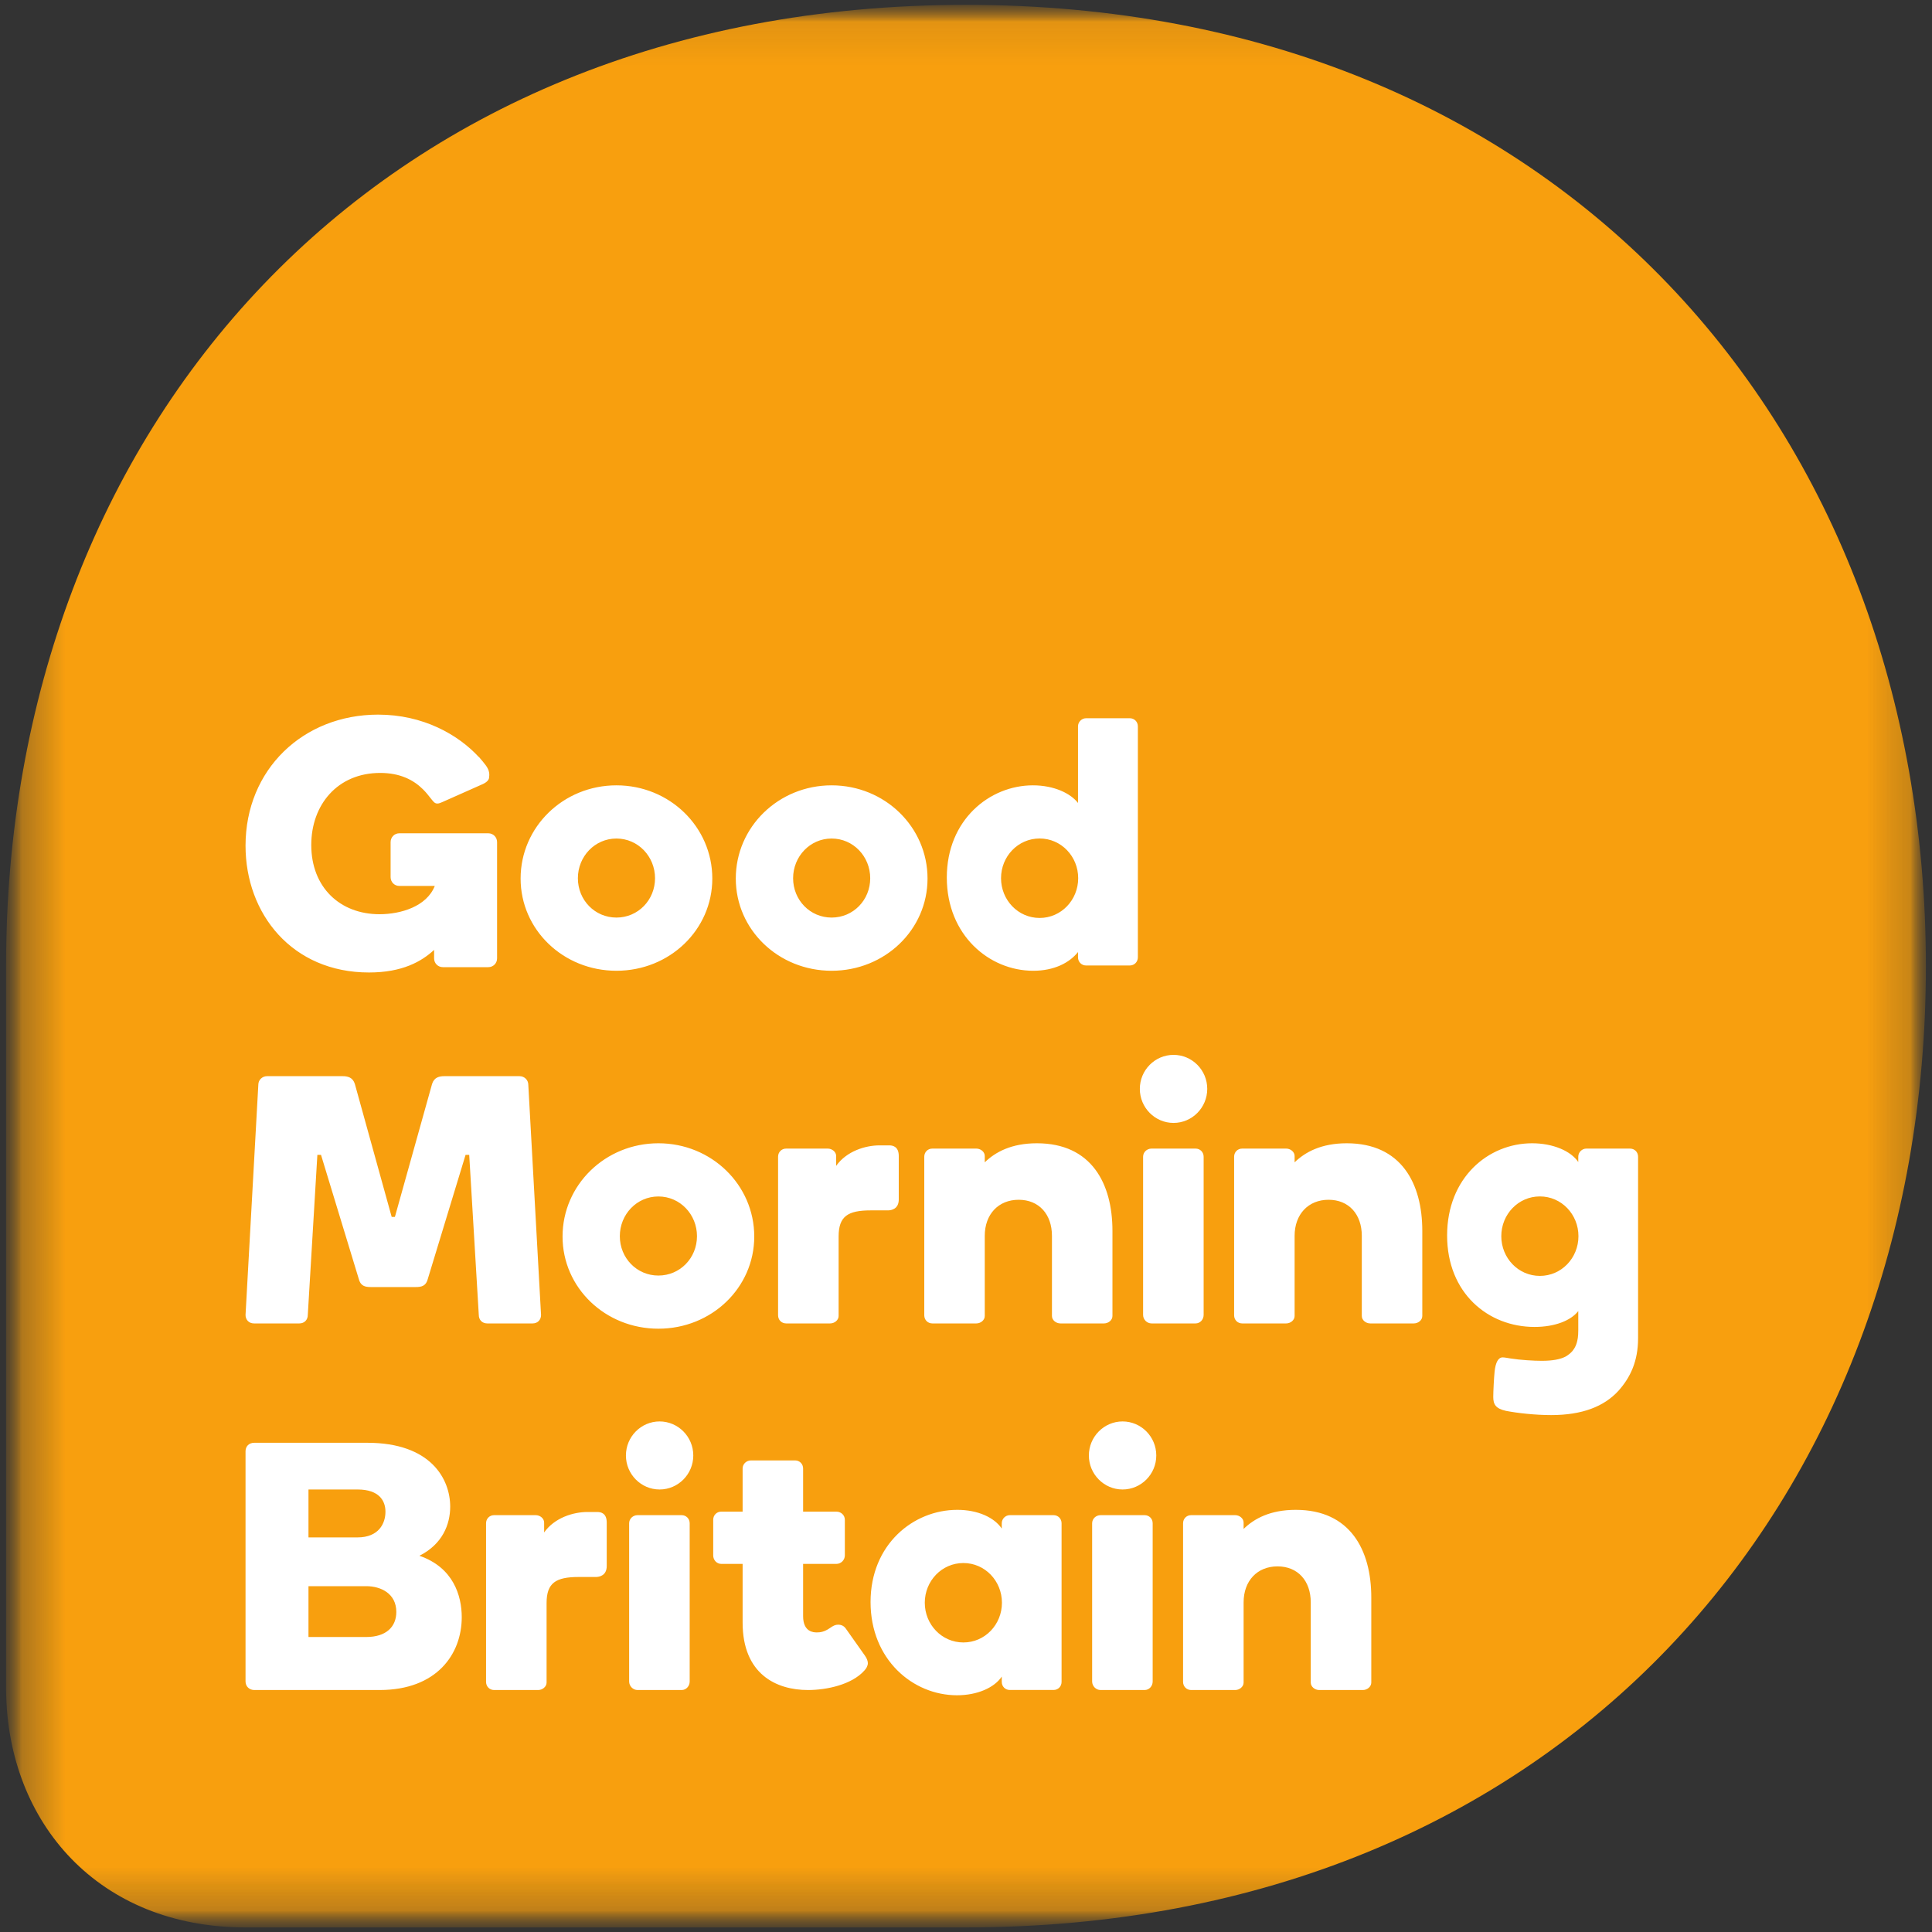
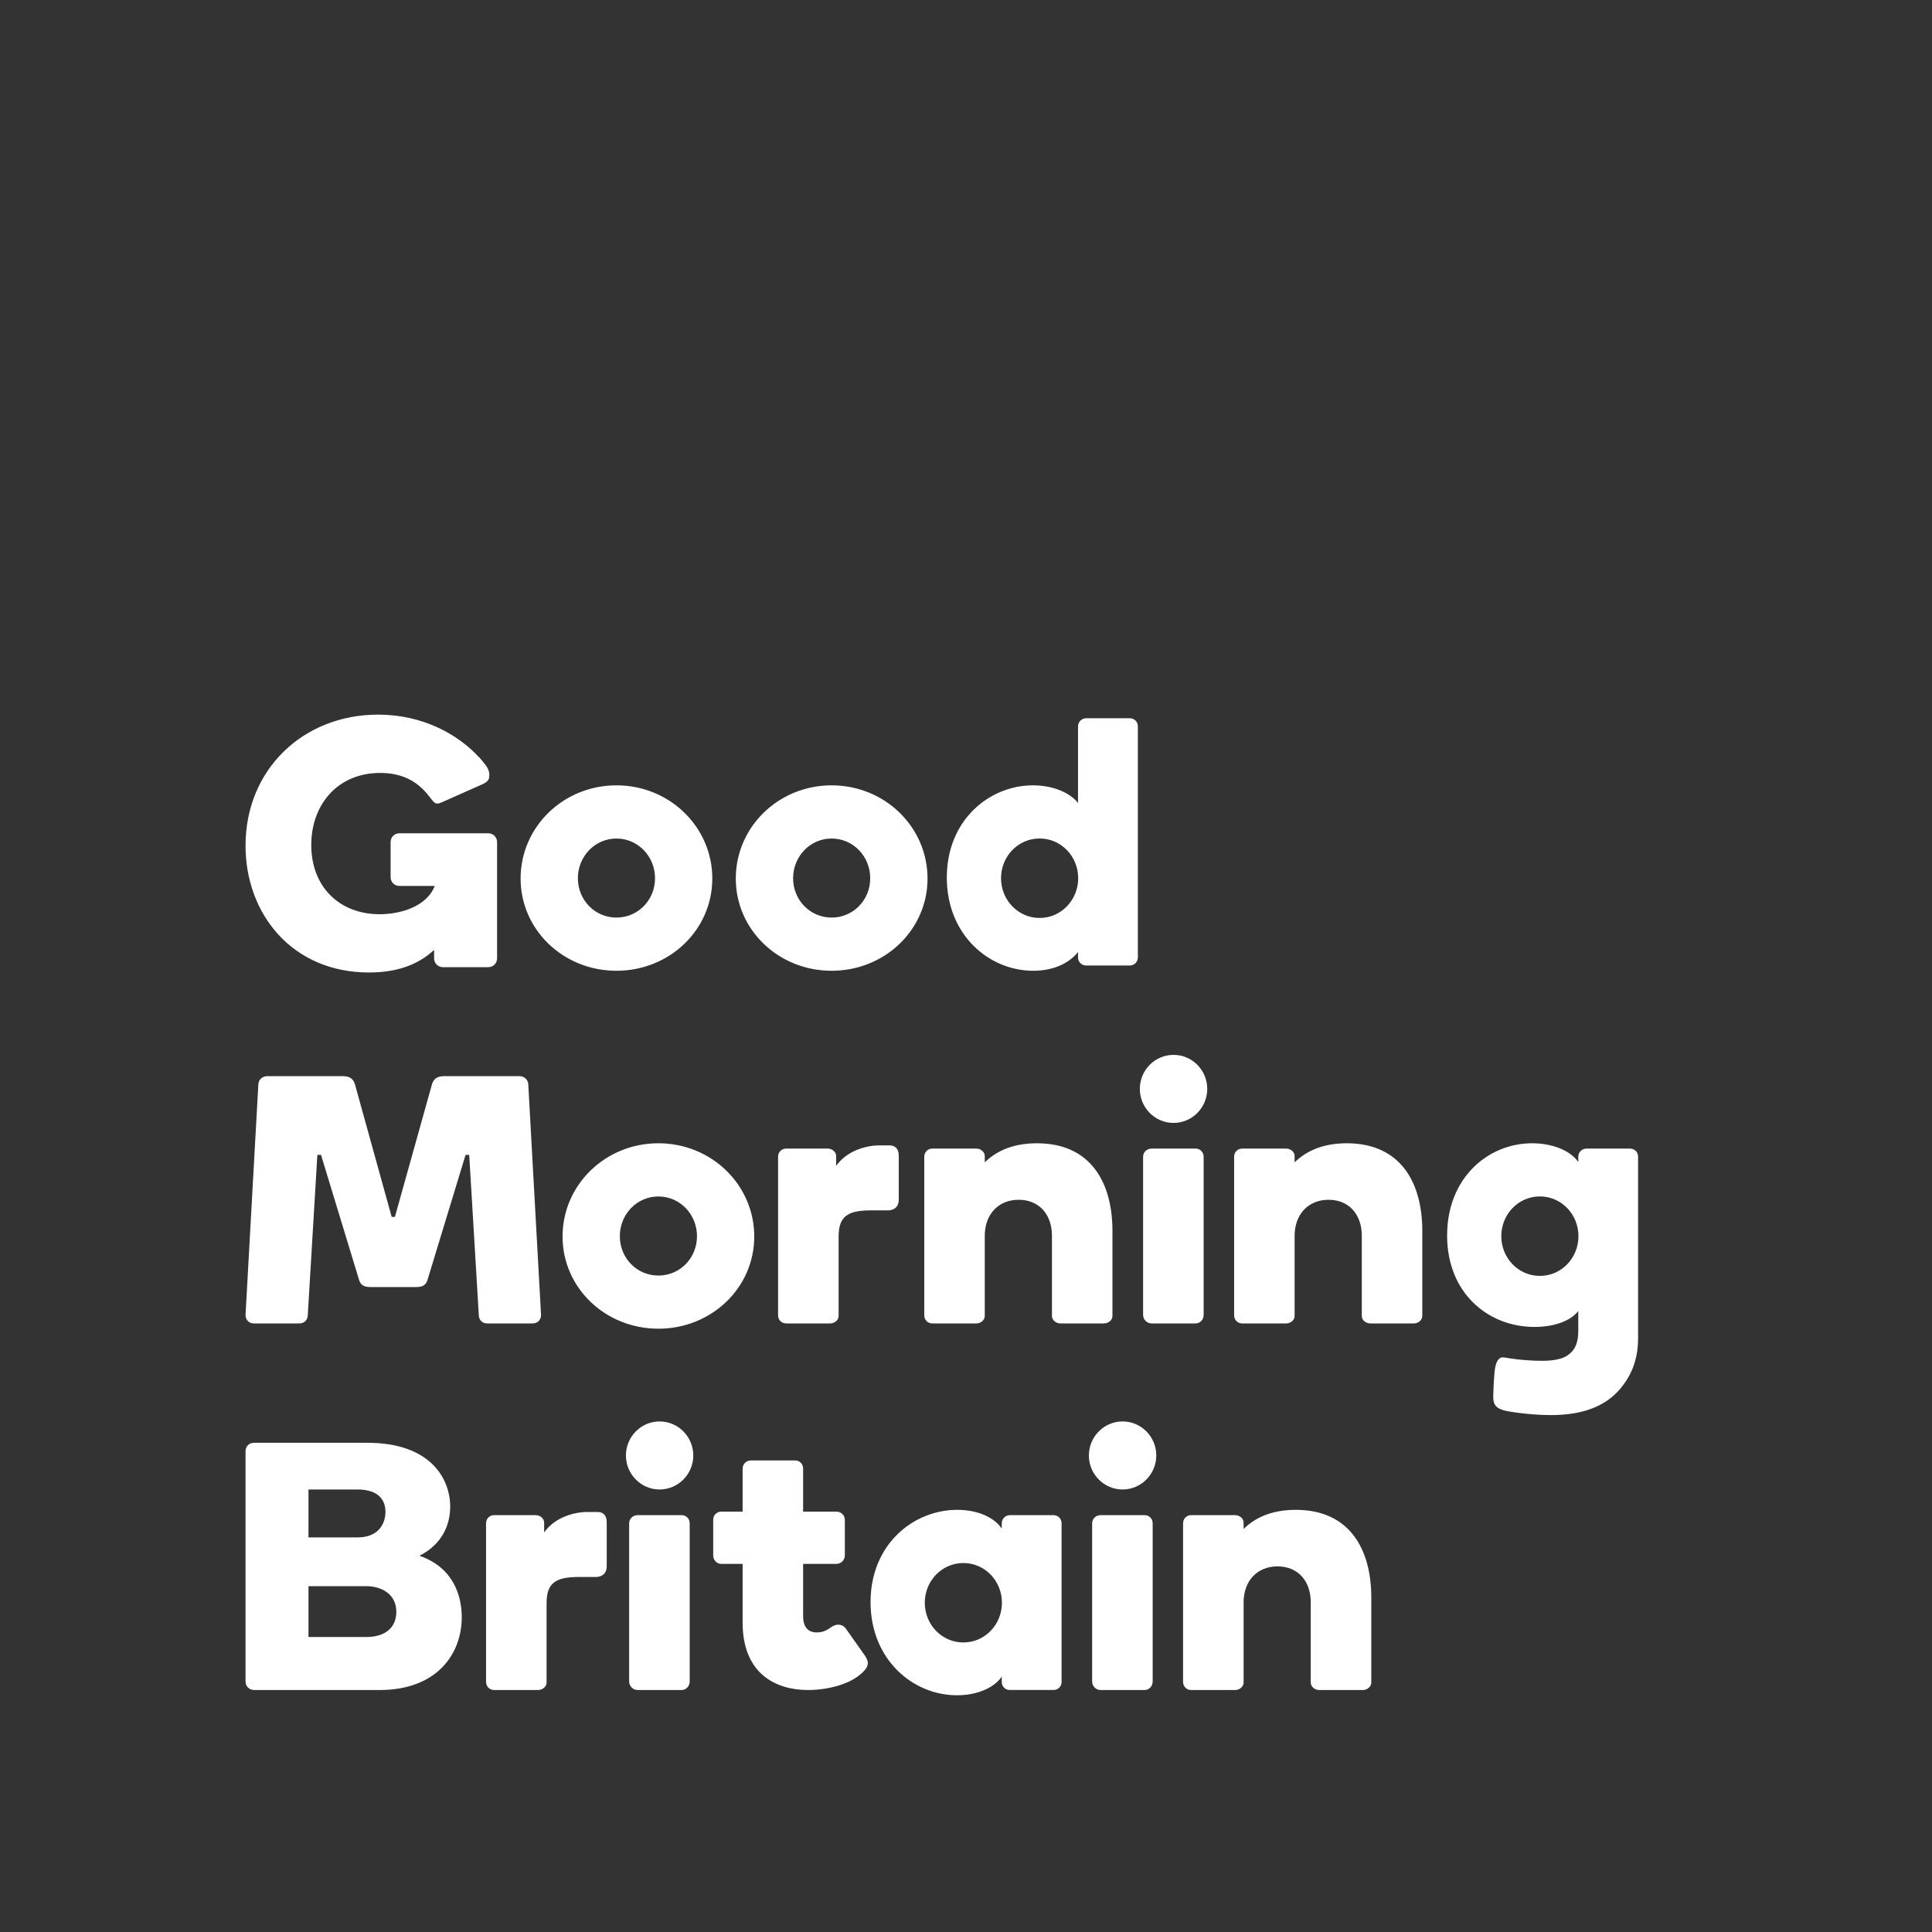
<svg xmlns="http://www.w3.org/2000/svg" fill="none" viewBox="0 0 45 45" height="45" width="45">
  <rect x="0" y="0" width="45" height="45" fill="#333333" stroke="none" />
  <g clip-path="url(#clip0_1031_102)">
    <mask height="45" width="45" y="0" x="0" maskUnits="userSpaceOnUse" style="mask-type:luminance" id="mask0_1031_102">
      <path fill="white" d="M0.141 0.001H44.938V44.893H0.141V0.001Z" />
    </mask>
    <g mask="url(#mask0_1031_102)">
      <mask height="45" width="45" y="0" x="0" maskUnits="userSpaceOnUse" style="mask-type:luminance" id="mask1_1031_102">
-         <path fill="white" d="M0.148 0.114H44.859V44.887H0.148V0.114Z" />
-       </mask>
+         </mask>
      <g mask="url(#mask1_1031_102)">
        <mask height="45" width="45" y="0" x="0" maskUnits="userSpaceOnUse" style="mask-type:luminance" id="mask2_1031_102">
          <path fill="white" d="M0.141 44.893H44.938V0.001H0.141V44.893Z" />
        </mask>
        <g mask="url(#mask2_1031_102)">
-           <path fill="#F89F0E" d="M22.5 0.113C8.675 0.113 0.141 10.018 0.141 22.505V39.386H0.142C0.178 42.463 2.299 44.893 5.719 44.893H22.499C36.322 44.893 44.858 34.987 44.858 22.505C44.858 10.018 36.322 0.113 22.5 0.113Z" />
+           <path fill="#F89F0E" d="M22.5 0.113V39.386H0.142C0.178 42.463 2.299 44.893 5.719 44.893H22.499C36.322 44.893 44.858 34.987 44.858 22.505C44.858 10.018 36.322 0.113 22.5 0.113Z" />
        </g>
      </g>
    </g>
    <mask height="45" width="45" y="0" x="0" maskUnits="userSpaceOnUse" style="mask-type:luminance" id="mask3_1031_102">
      <path fill="white" d="M0.141 0.001H44.938V44.893H0.141V0.001Z" />
    </mask>
    <g mask="url(#mask3_1031_102)">
      <mask height="45" width="45" y="0" x="0" maskUnits="userSpaceOnUse" style="mask-type:luminance" id="mask4_1031_102">
        <path fill="white" d="M0.141 44.893H44.938V0.001H0.141V44.893Z" />
      </mask>
      <g mask="url(#mask4_1031_102)">
        <path fill="white" d="M8.639 29.978C8.501 29.978 8.395 29.953 8.354 29.78L7.477 26.899H7.392L7.169 30.628C7.169 30.743 7.088 30.825 6.974 30.825H5.915C5.8 30.825 5.719 30.743 5.719 30.628L6.017 25.264C6.017 25.156 6.106 25.066 6.22 25.066H7.98C8.094 25.066 8.216 25.091 8.265 25.247L9.123 28.344H9.198L10.064 25.247C10.113 25.091 10.235 25.066 10.349 25.066H12.101C12.216 25.066 12.305 25.156 12.305 25.264L12.602 30.628C12.602 30.743 12.521 30.825 12.407 30.825H11.347C11.233 30.825 11.152 30.743 11.152 30.628L10.929 26.899H10.844L9.967 29.78C9.926 29.953 9.821 29.978 9.682 29.978H8.639ZM35.867 29.718C35.363 29.718 34.968 29.301 34.968 28.793C34.968 28.285 35.363 27.867 35.867 27.867C36.37 27.867 36.765 28.285 36.765 28.793C36.765 29.301 36.37 29.718 35.867 29.718ZM38.154 26.942C38.154 26.835 38.073 26.753 37.967 26.753H36.949C36.851 26.753 36.761 26.835 36.761 26.942V27.066C36.59 26.81 36.175 26.629 35.686 26.629C34.659 26.629 33.706 27.435 33.706 28.777C33.706 30.117 34.659 30.907 35.742 30.907C36.215 30.907 36.59 30.759 36.761 30.537V30.982C36.761 31.048 36.758 31.111 36.75 31.169H36.749C36.727 31.319 36.678 31.402 36.626 31.467C36.586 31.514 36.535 31.556 36.47 31.595C36.347 31.66 36.17 31.696 35.909 31.696C35.729 31.696 35.416 31.678 35.188 31.642C35.125 31.633 35.047 31.616 35 31.616C34.898 31.616 34.835 31.732 34.812 31.947C34.797 32.1 34.781 32.404 34.781 32.539C34.781 32.709 34.835 32.808 35.078 32.862C35.345 32.914 35.761 32.96 36.129 32.96C36.849 32.96 37.359 32.763 37.696 32.395C37.977 32.081 38.154 31.703 38.154 31.169L38.154 26.942ZM31.719 28.785C31.719 28.283 31.417 27.945 30.945 27.945C30.473 27.945 30.154 28.283 30.154 28.785V30.652C30.154 30.751 30.056 30.825 29.959 30.825H28.932C28.826 30.825 28.745 30.743 28.745 30.636V26.942C28.745 26.835 28.826 26.753 28.932 26.753H29.959C30.056 26.753 30.154 26.827 30.154 26.926V27.073C30.399 26.835 30.774 26.629 31.368 26.629C32.64 26.629 33.128 27.567 33.128 28.669V30.652C33.128 30.751 33.031 30.825 32.933 30.825H31.915C31.816 30.825 31.719 30.751 31.719 30.652V28.785ZM27.848 30.825H26.821C26.715 30.825 26.625 30.735 26.625 30.628V26.942C26.625 26.835 26.715 26.753 26.821 26.753H27.848C27.953 26.753 28.035 26.835 28.035 26.942V30.628C28.035 30.735 27.953 30.825 27.848 30.825ZM27.334 24.57C27.767 24.57 28.119 24.925 28.119 25.362C28.119 25.799 27.767 26.155 27.334 26.155C26.901 26.155 26.549 25.799 26.549 25.362C26.549 24.925 26.901 24.57 27.334 24.57ZM24.502 28.785C24.502 28.283 24.2 27.945 23.727 27.945C23.255 27.945 22.937 28.283 22.937 28.785V30.652C22.937 30.751 22.84 30.825 22.742 30.825H21.715C21.609 30.825 21.528 30.743 21.528 30.636V26.942C21.528 26.835 21.609 26.753 21.715 26.753H22.742C22.84 26.753 22.937 26.827 22.937 26.926V27.073C23.182 26.835 23.556 26.629 24.151 26.629C25.423 26.629 25.911 27.567 25.911 28.669V30.652C25.911 30.751 25.814 30.825 25.716 30.825H24.698C24.6 30.825 24.502 30.751 24.502 30.652V28.785ZM19.533 30.652C19.533 30.751 19.435 30.825 19.337 30.825H18.31C18.204 30.825 18.123 30.743 18.123 30.636V26.942C18.123 26.835 18.204 26.753 18.31 26.753H19.28C19.378 26.753 19.476 26.827 19.476 26.926V27.155C19.72 26.81 20.16 26.678 20.486 26.678H20.714C20.804 26.678 20.934 26.712 20.934 26.926V27.937C20.934 28.16 20.763 28.192 20.681 28.192H20.282C19.744 28.192 19.533 28.332 19.533 28.801V30.652ZM16.234 28.793C16.234 28.285 15.839 27.868 15.335 27.868C14.832 27.868 14.437 28.285 14.437 28.793C14.437 29.302 14.832 29.71 15.335 29.71C15.839 29.71 16.234 29.302 16.234 28.793ZM17.568 28.801C17.568 29.994 16.574 30.948 15.336 30.948C14.097 30.948 13.103 29.994 13.103 28.801C13.103 27.6 14.097 26.629 15.336 26.629C16.574 26.629 17.568 27.6 17.568 28.801ZM11.374 19.409H9.301C9.187 19.409 9.098 19.5 9.098 19.615V20.43C9.098 20.545 9.187 20.635 9.301 20.635H10.127C9.94 21.112 9.337 21.294 8.84 21.294C7.919 21.294 7.25 20.668 7.25 19.681C7.25 18.743 7.862 18.003 8.856 18.003C9.318 18.003 9.63 18.166 9.847 18.38C9.934 18.466 9.969 18.516 10.031 18.593C10.092 18.667 10.121 18.716 10.186 18.716C10.226 18.716 10.259 18.7 10.3 18.683L11.245 18.263C11.335 18.222 11.392 18.165 11.392 18.107C11.392 18.091 11.402 18.048 11.393 17.998C11.375 17.881 11.292 17.792 11.157 17.633L11.154 17.634C10.669 17.109 9.854 16.645 8.807 16.645C7.064 16.645 5.719 17.92 5.719 19.698C5.719 21.285 6.803 22.651 8.595 22.651C9.37 22.651 9.818 22.396 10.111 22.125V22.322C10.111 22.437 10.201 22.527 10.315 22.527H11.374C11.488 22.527 11.578 22.437 11.578 22.322V19.615C11.578 19.5 11.488 19.409 11.374 19.409ZM24.215 19.53C23.712 19.53 23.316 19.947 23.316 20.455C23.316 20.963 23.712 21.381 24.215 21.381C24.717 21.381 25.113 20.963 25.113 20.455C25.113 19.947 24.717 19.53 24.215 19.53ZM25.297 16.729H26.315C26.421 16.729 26.503 16.811 26.503 16.918V22.298C26.503 22.405 26.421 22.488 26.315 22.488H25.297C25.191 22.488 25.109 22.405 25.109 22.298V22.175C24.906 22.43 24.547 22.611 24.066 22.611C23.039 22.611 22.053 21.78 22.053 20.439C22.053 19.098 23.048 18.292 24.058 18.292C24.555 18.292 24.938 18.481 25.109 18.703V16.918C25.109 16.811 25.199 16.729 25.297 16.729ZM20.269 20.456C20.269 19.948 19.874 19.531 19.37 19.531C18.868 19.531 18.473 19.948 18.473 20.456C18.473 20.964 18.868 21.372 19.37 21.372C19.874 21.372 20.269 20.964 20.269 20.456ZM21.604 20.463C21.604 21.656 20.609 22.611 19.37 22.611C18.132 22.611 17.138 21.656 17.138 20.463C17.138 19.262 18.132 18.292 19.37 18.292C20.609 18.292 21.604 19.262 21.604 20.463ZM15.257 20.456C15.257 19.948 14.861 19.531 14.358 19.531C13.855 19.531 13.46 19.948 13.46 20.456C13.46 20.964 13.855 21.372 14.358 21.372C14.861 21.372 15.257 20.964 15.257 20.456ZM16.591 20.463C16.591 21.656 15.597 22.611 14.358 22.611C13.12 22.611 12.126 21.656 12.126 20.463C12.126 19.262 13.12 18.292 14.358 18.292C15.597 18.292 16.591 19.262 16.591 20.463ZM30.53 37.323C30.53 36.821 30.229 36.484 29.756 36.484C29.283 36.484 28.966 36.821 28.966 37.323V39.19C28.966 39.289 28.868 39.364 28.77 39.364H27.744C27.637 39.364 27.556 39.281 27.556 39.174V35.48C27.556 35.373 27.637 35.291 27.744 35.291H28.77C28.868 35.291 28.966 35.364 28.966 35.464V35.612C29.21 35.373 29.585 35.167 30.18 35.167C31.451 35.167 31.94 36.105 31.94 37.208V39.19C31.94 39.289 31.842 39.364 31.744 39.364H30.726C30.628 39.364 30.53 39.289 30.53 39.19V37.323ZM26.66 39.364H25.634C25.528 39.364 25.438 39.273 25.438 39.165V35.48C25.438 35.373 25.528 35.291 25.634 35.291H26.66C26.766 35.291 26.848 35.373 26.848 35.48V39.165C26.848 39.273 26.766 39.364 26.66 39.364ZM26.147 33.108C26.58 33.108 26.932 33.464 26.932 33.901C26.932 34.337 26.58 34.693 26.147 34.693C25.715 34.693 25.362 34.337 25.362 33.901C25.362 33.464 25.715 33.108 26.147 33.108ZM22.439 36.406C21.936 36.406 21.54 36.823 21.54 37.331C21.54 37.839 21.936 38.256 22.439 38.256C22.942 38.256 23.337 37.839 23.337 37.331C23.337 36.823 22.942 36.406 22.439 36.406ZM23.52 35.291H24.539C24.645 35.291 24.726 35.373 24.726 35.48V39.174C24.726 39.281 24.645 39.363 24.539 39.363H23.52C23.414 39.363 23.333 39.281 23.333 39.174V39.051C23.162 39.306 22.77 39.486 22.29 39.486C21.263 39.486 20.277 38.656 20.277 37.315C20.277 35.974 21.271 35.167 22.298 35.167C22.779 35.167 23.162 35.348 23.333 35.604V35.48C23.333 35.373 23.422 35.291 23.52 35.291ZM17.297 36.426H16.799C16.694 36.426 16.612 36.336 16.612 36.229V35.398C16.612 35.291 16.694 35.209 16.799 35.209H17.297V34.205C17.297 34.098 17.386 34.016 17.492 34.016H18.519C18.625 34.016 18.706 34.098 18.706 34.205V35.209H19.483C19.589 35.209 19.678 35.291 19.678 35.398V36.229C19.678 36.336 19.589 36.426 19.483 36.426H18.706V37.644C18.706 38.014 18.951 38.022 19.024 38.022C19.098 38.022 19.195 38.014 19.326 37.923C19.407 37.866 19.456 37.842 19.521 37.842C19.562 37.842 19.643 37.85 19.7 37.932L20.148 38.566C20.189 38.623 20.214 38.689 20.214 38.738C20.214 38.795 20.181 38.862 20.132 38.911C19.839 39.24 19.252 39.364 18.82 39.364C18.079 39.364 17.297 38.993 17.297 37.792V36.426ZM15.877 39.364H14.85C14.744 39.364 14.654 39.273 14.654 39.165V35.48C14.654 35.373 14.744 35.291 14.85 35.291H15.877C15.982 35.291 16.064 35.373 16.064 35.48V39.165C16.064 39.273 15.982 39.364 15.877 39.364ZM15.363 33.108C15.796 33.108 16.148 33.464 16.148 33.901C16.148 34.337 15.796 34.693 15.363 34.693C14.931 34.693 14.579 34.337 14.579 33.901C14.579 33.464 14.931 33.108 15.363 33.108ZM12.731 39.19C12.731 39.289 12.632 39.364 12.535 39.364H11.508C11.402 39.364 11.321 39.281 11.321 39.174V35.48C11.321 35.373 11.402 35.291 11.508 35.291H12.478C12.576 35.291 12.674 35.364 12.674 35.464V35.694C12.918 35.348 13.358 35.217 13.684 35.217H13.912C14.002 35.217 14.132 35.249 14.132 35.464V36.475C14.132 36.698 13.961 36.731 13.88 36.731H13.48C12.943 36.731 12.731 36.87 12.731 37.339V39.19ZM8.53 36.945H7.185V38.129H8.53C8.995 38.129 9.231 37.891 9.231 37.545C9.231 37.117 8.872 36.945 8.53 36.945ZM8.327 34.693H7.185V35.809H8.327C8.823 35.809 8.978 35.483 8.978 35.211C8.978 34.956 8.832 34.693 8.327 34.693ZM8.84 39.364H5.923C5.809 39.364 5.719 39.281 5.719 39.165V33.802C5.719 33.695 5.792 33.605 5.923 33.605H8.554C10.038 33.605 10.486 34.452 10.486 35.093C10.486 35.505 10.307 35.966 9.769 36.237C10.559 36.508 10.755 37.167 10.755 37.668C10.755 38.524 10.176 39.364 8.84 39.364Z" />
      </g>
    </g>
  </g>
  <defs>
    <clipPath id="clip0_1031_102">
      <rect fill="white" height="45" width="45" />
    </clipPath>
  </defs>
</svg>